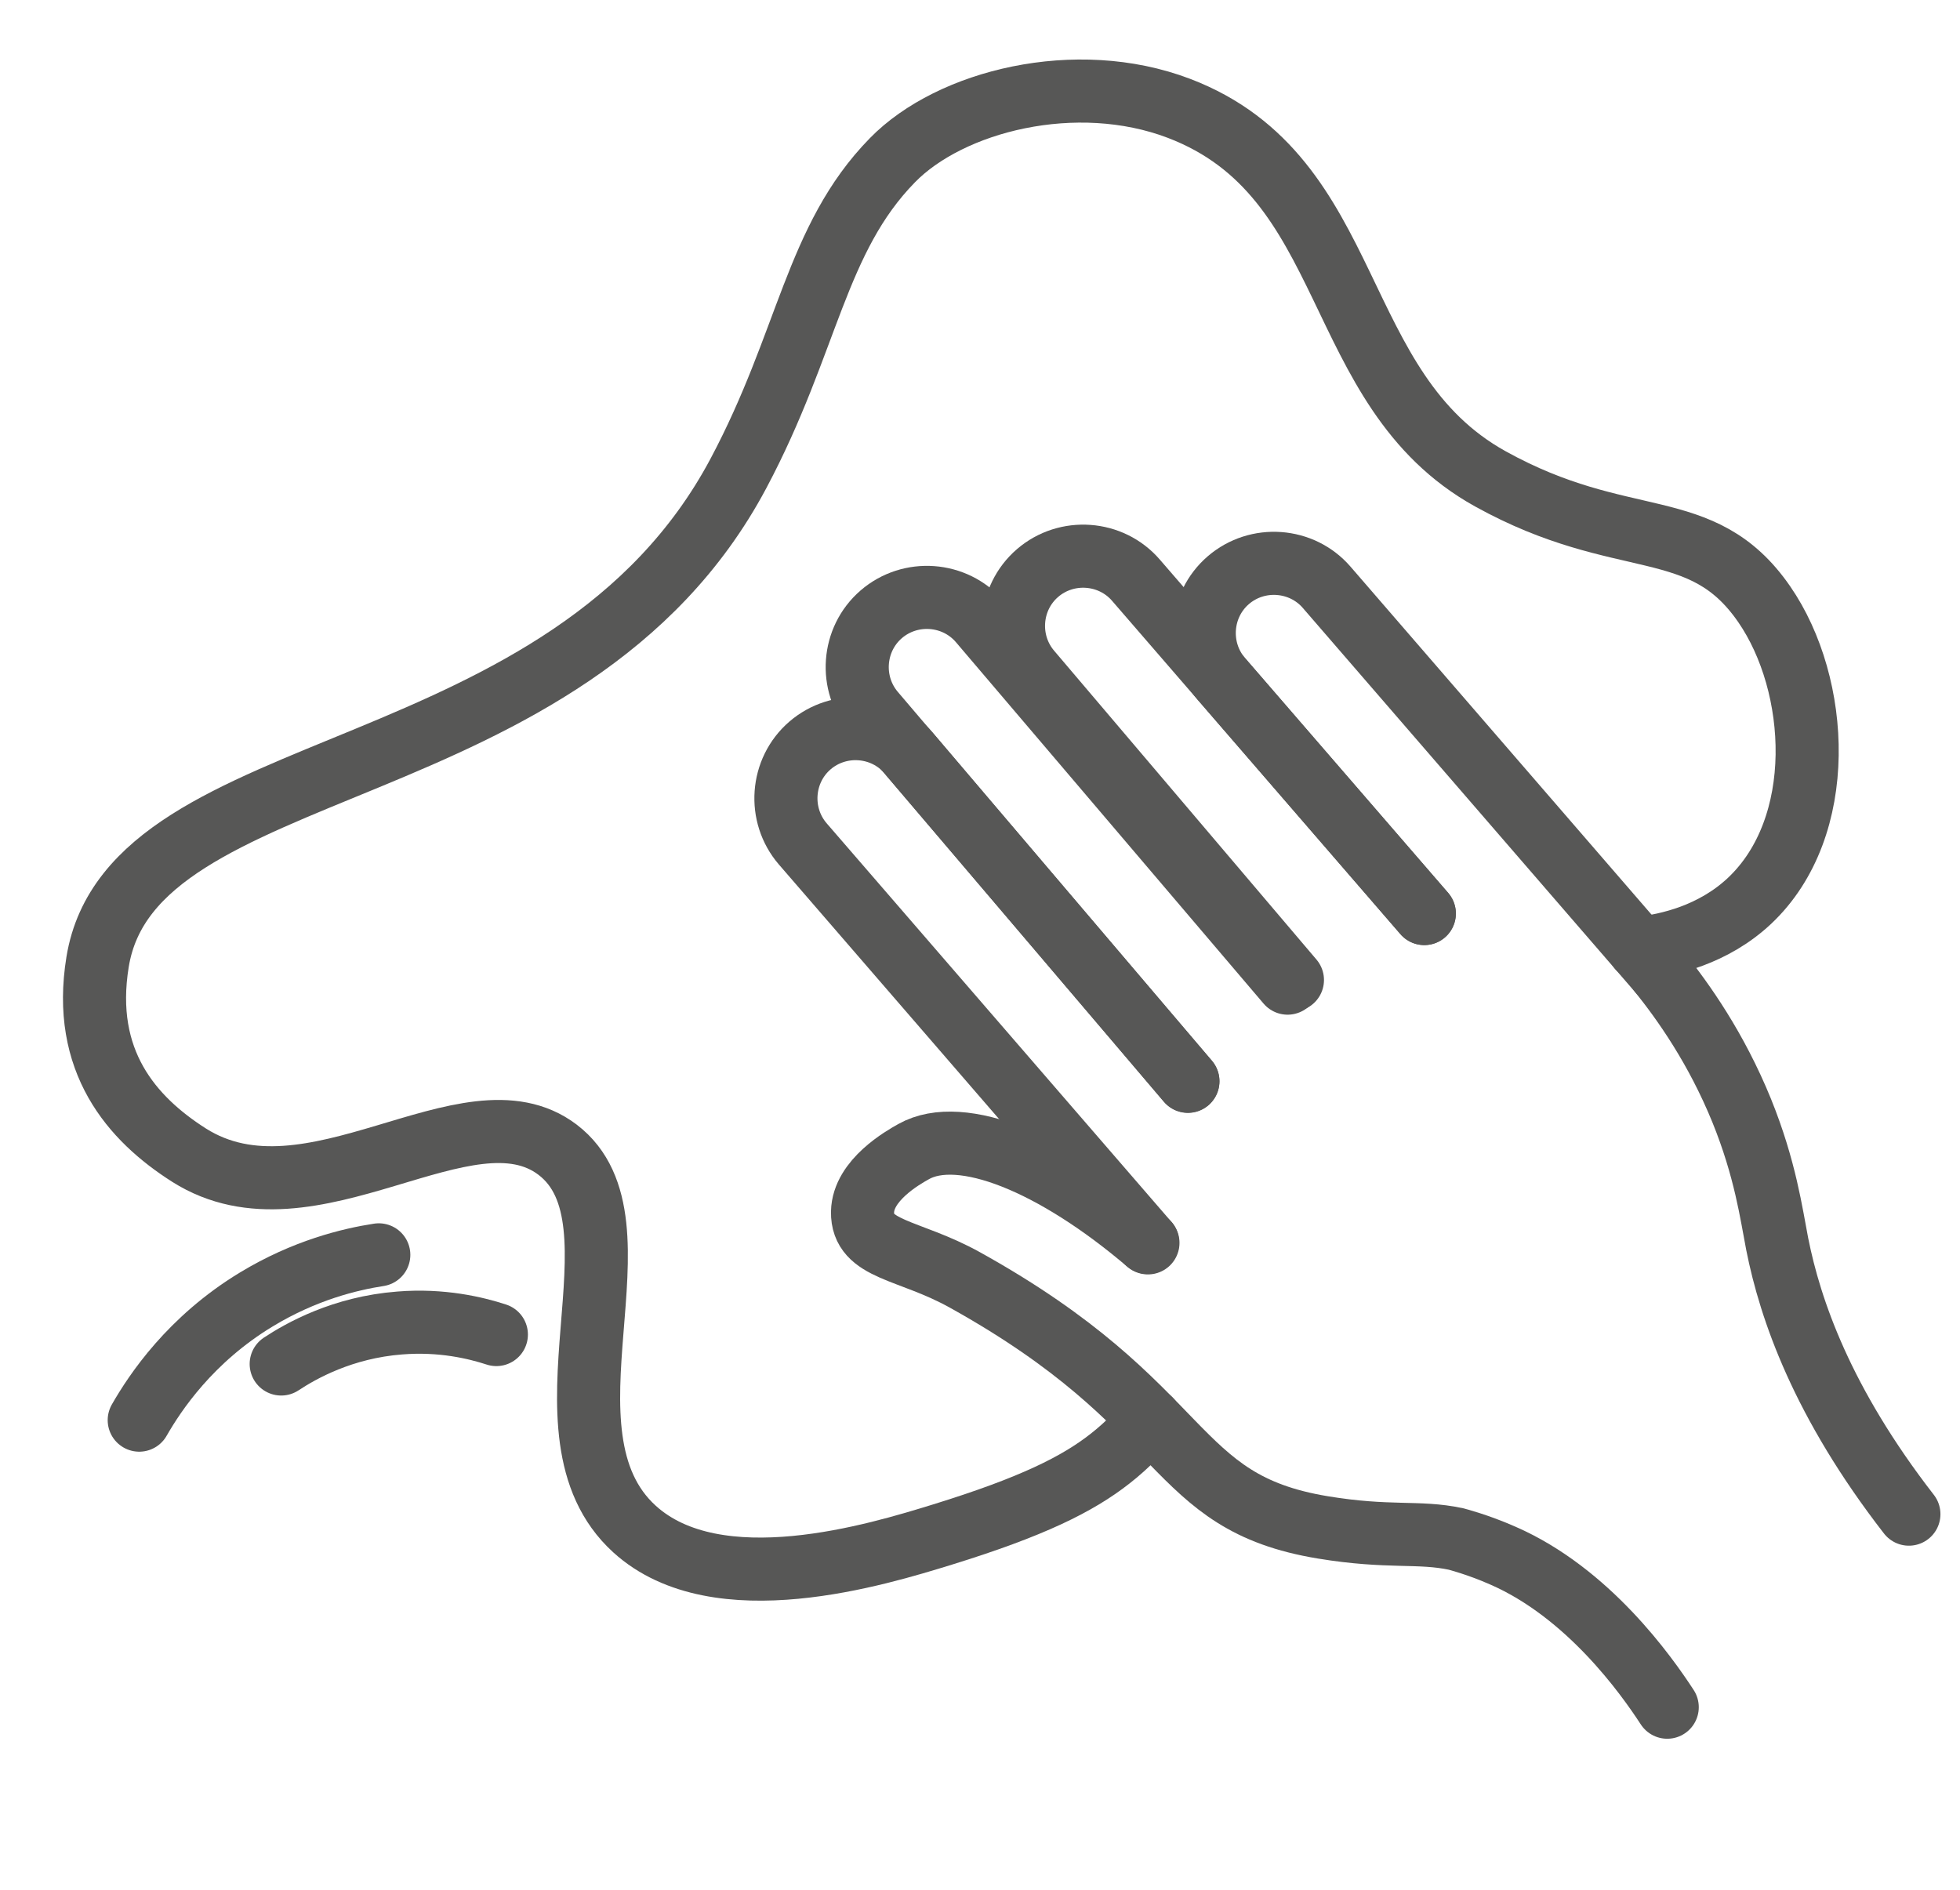
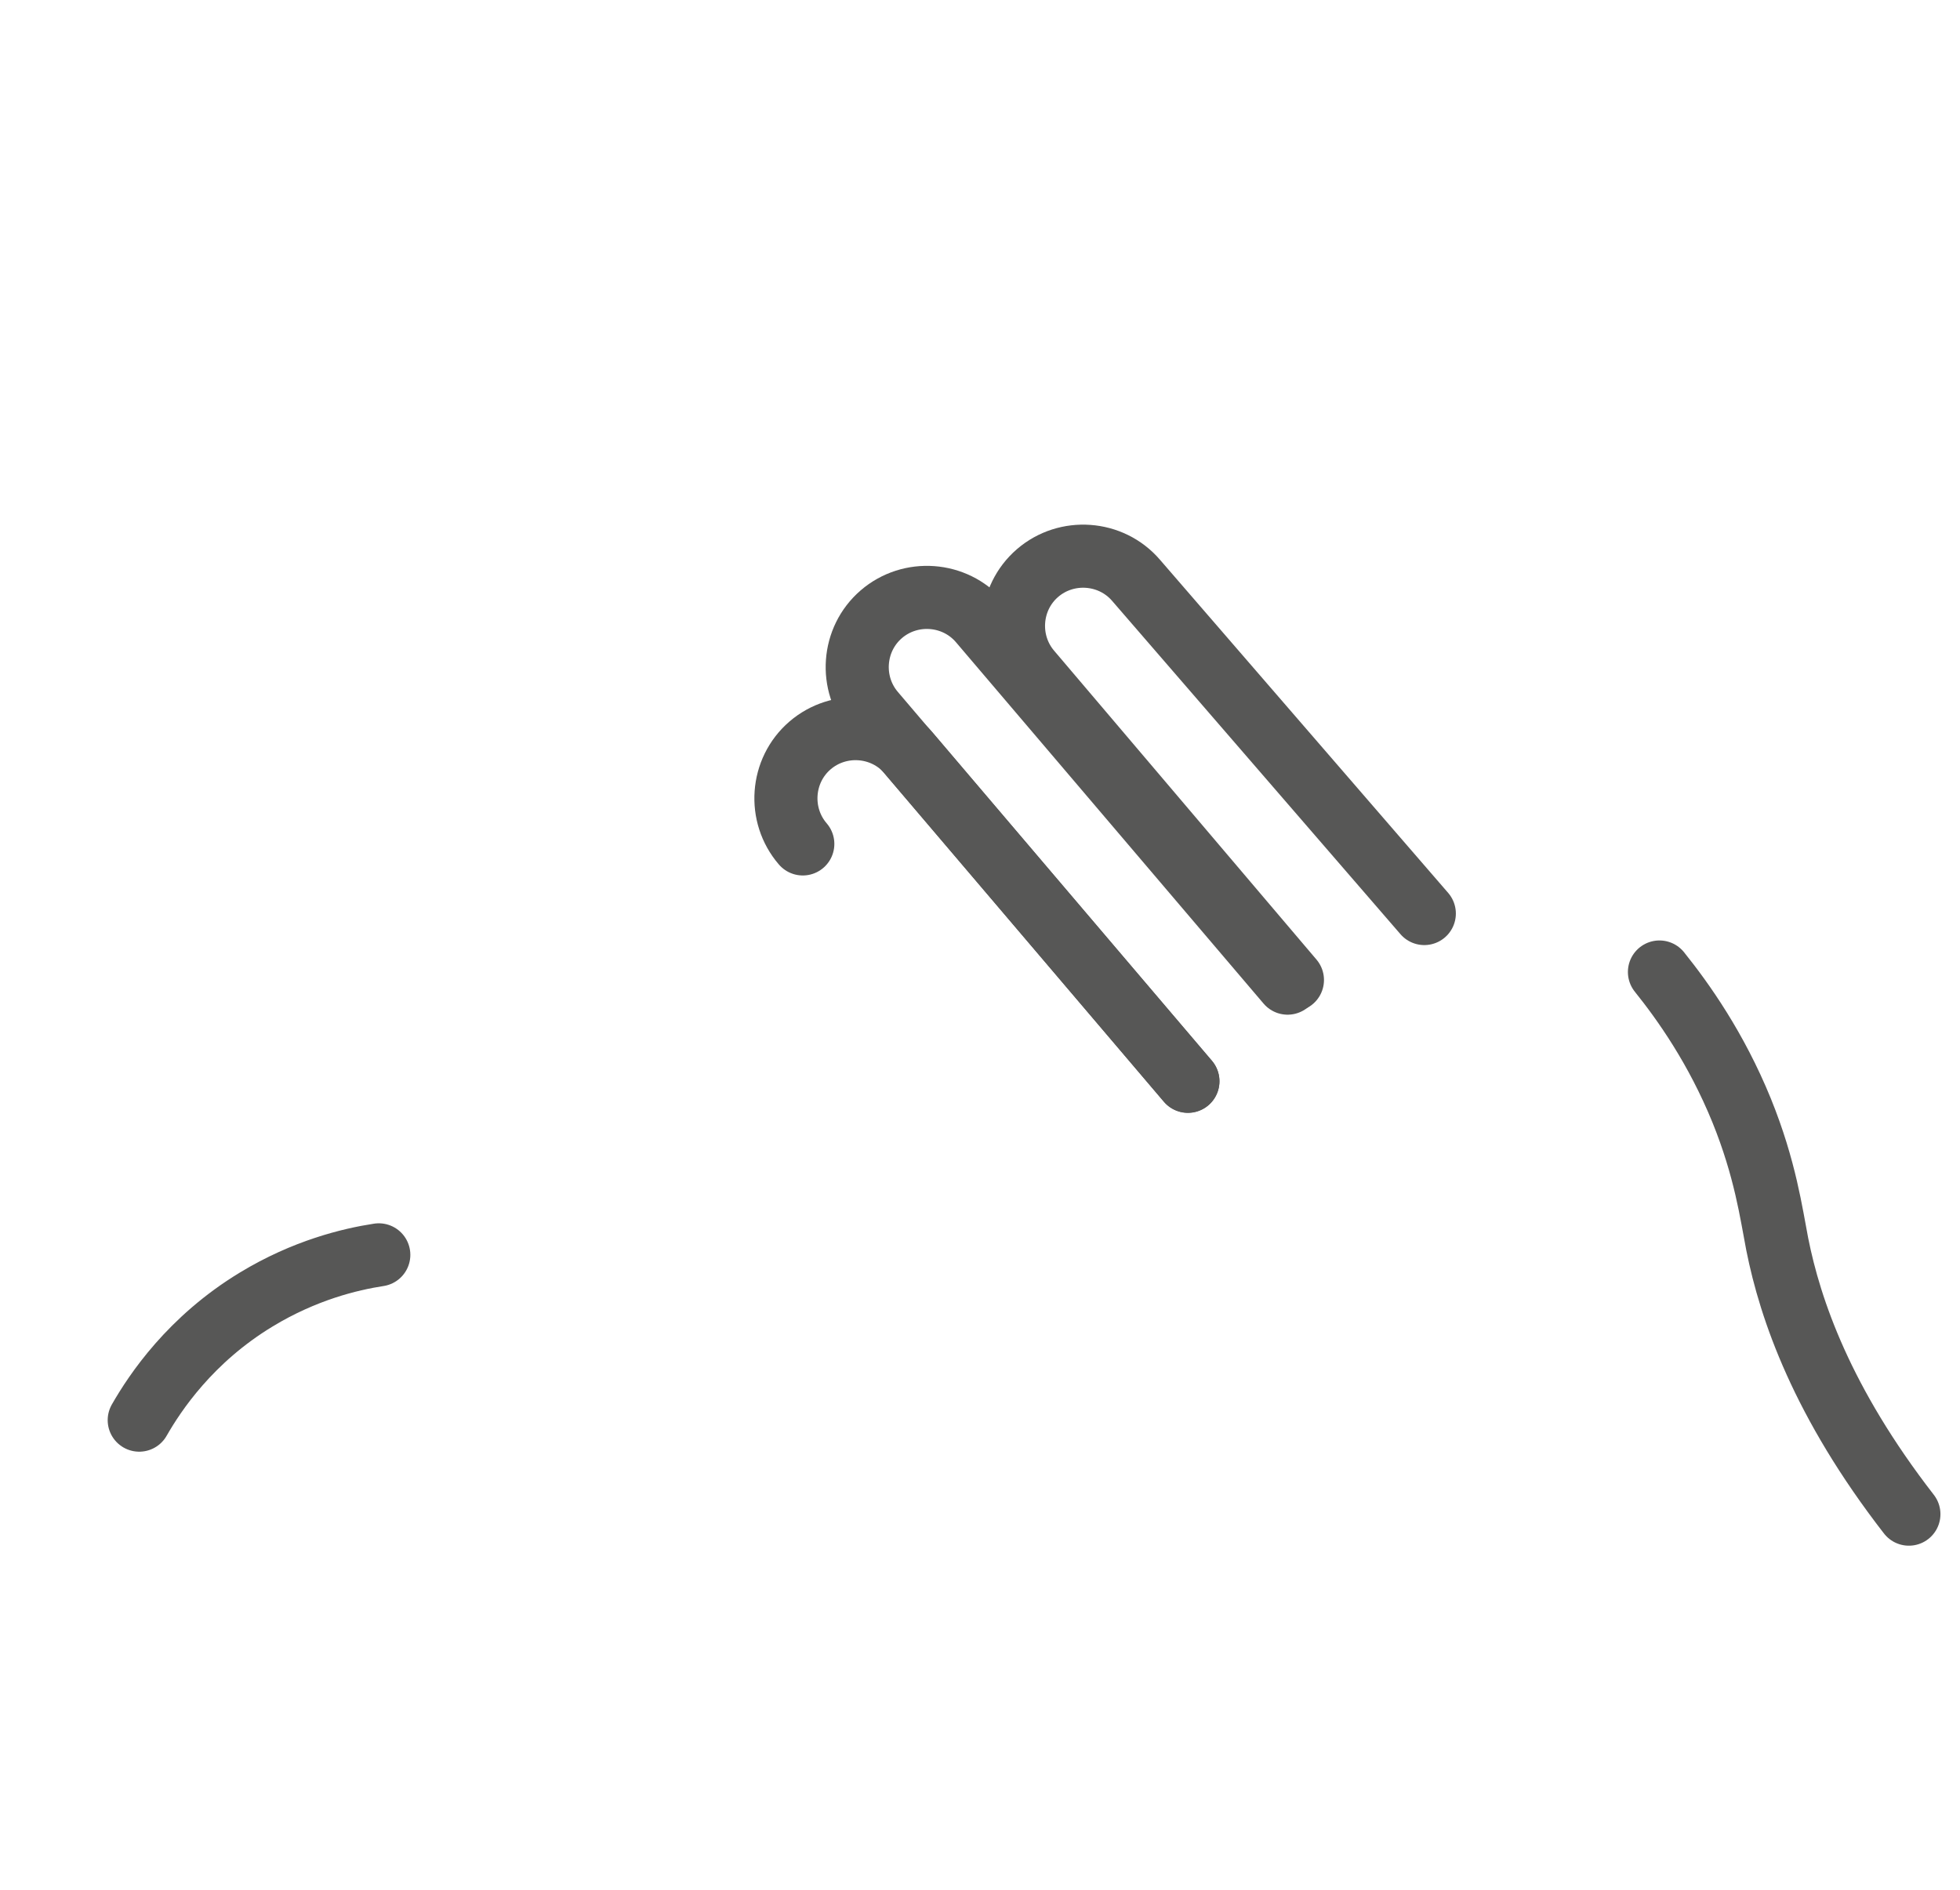
<svg xmlns="http://www.w3.org/2000/svg" id="_Слой_3" data-name="Слой 3" viewBox="0 0 93.19 89.87">
  <defs>
    <style> .cls-1 { fill: none; stroke: #575756; stroke-linecap: round; stroke-miterlimit: 10; stroke-width: 3px; } </style>
  </defs>
  <g>
    <path class="cls-1" d="m67.72,43.44l-13.71-15.85c-1.19-1.38-3.3-1.53-4.68-.34s-1.53,3.3-.34,4.68l12.46,14.67" />
    <path class="cls-1" d="m61.22,46.75l-14.64-17.2c-1.19-1.38-3.3-1.53-4.68-.34h0c-1.38,1.19-1.53,3.3-.34,4.68l14.92,17.52" />
-     <path class="cls-1" d="m56.48,51.42l-13.29-15.63c-1.19-1.38-3.3-1.53-4.68-.34-1.38,1.19-1.53,3.3-.34,4.68l16.39,18.95" />
-     <path class="cls-1" d="m78.9,46.22l-15.82-18.29c-1.19-1.38-3.3-1.53-4.68-.34-1.38,1.19-1.53,3.3-.34,4.68l9.66,11.17" />
-     <path class="cls-1" d="m79.27,81.18c-.99-1.52-3.76-5.44-7.82-7.21-1.2-.53-2.23-.79-2.23-.79-1.78-.38-3.17-.03-6.32-.55-7.35-1.21-6.16-5.73-17.01-11.76-2.69-1.5-4.91-1.4-4.88-3.24.03-1.51,1.91-2.58,2.43-2.87,2.26-1.27,6.7.55,11.14,4.34" />
+     <path class="cls-1" d="m56.48,51.42l-13.29-15.63c-1.19-1.38-3.3-1.53-4.68-.34-1.38,1.19-1.53,3.3-.34,4.68" />
    <path class="cls-1" d="m90.76,72c-4.12-5.31-5.64-9.72-6.26-12.84-.28-1.44-.56-3.56-1.69-6.35-1.21-2.97-2.77-5.17-3.91-6.59" />
  </g>
-   <path class="cls-1" d="m77.93,45.1c1.39-.16,3.52-.64,5.25-2.26,3.73-3.51,3.35-10.27.7-14.11-2.98-4.32-6.67-2.44-13.02-5.96-7.7-4.27-6.25-14.36-14.81-17.62-4.89-1.86-10.87-.35-13.62,2.47-3.66,3.74-3.99,8.63-7.32,14.89-8.09,15.21-28.83,13.15-30.47,23.23-.77,4.72,1.63,7.46,4.35,9.19,5.8,3.67,13.25-3.5,17.52-.26,4.53,3.45-1.38,13.46,3.66,18.04,3.93,3.57,11.59,1.2,14.64.26,4.27-1.32,6.43-2.4,7.97-3.61.87-.68,1.49-1.37,1.91-1.85" />
  <path class="cls-1" d="m6.62,67.53c.75-1.31,2.43-3.84,5.57-5.74,2.29-1.39,4.45-1.91,5.82-2.12" />
-   <path class="cls-1" d="m13.37,64.86c.94-.62,2.91-1.74,5.64-1.95,1.99-.16,3.61.23,4.59.55" />
</svg>